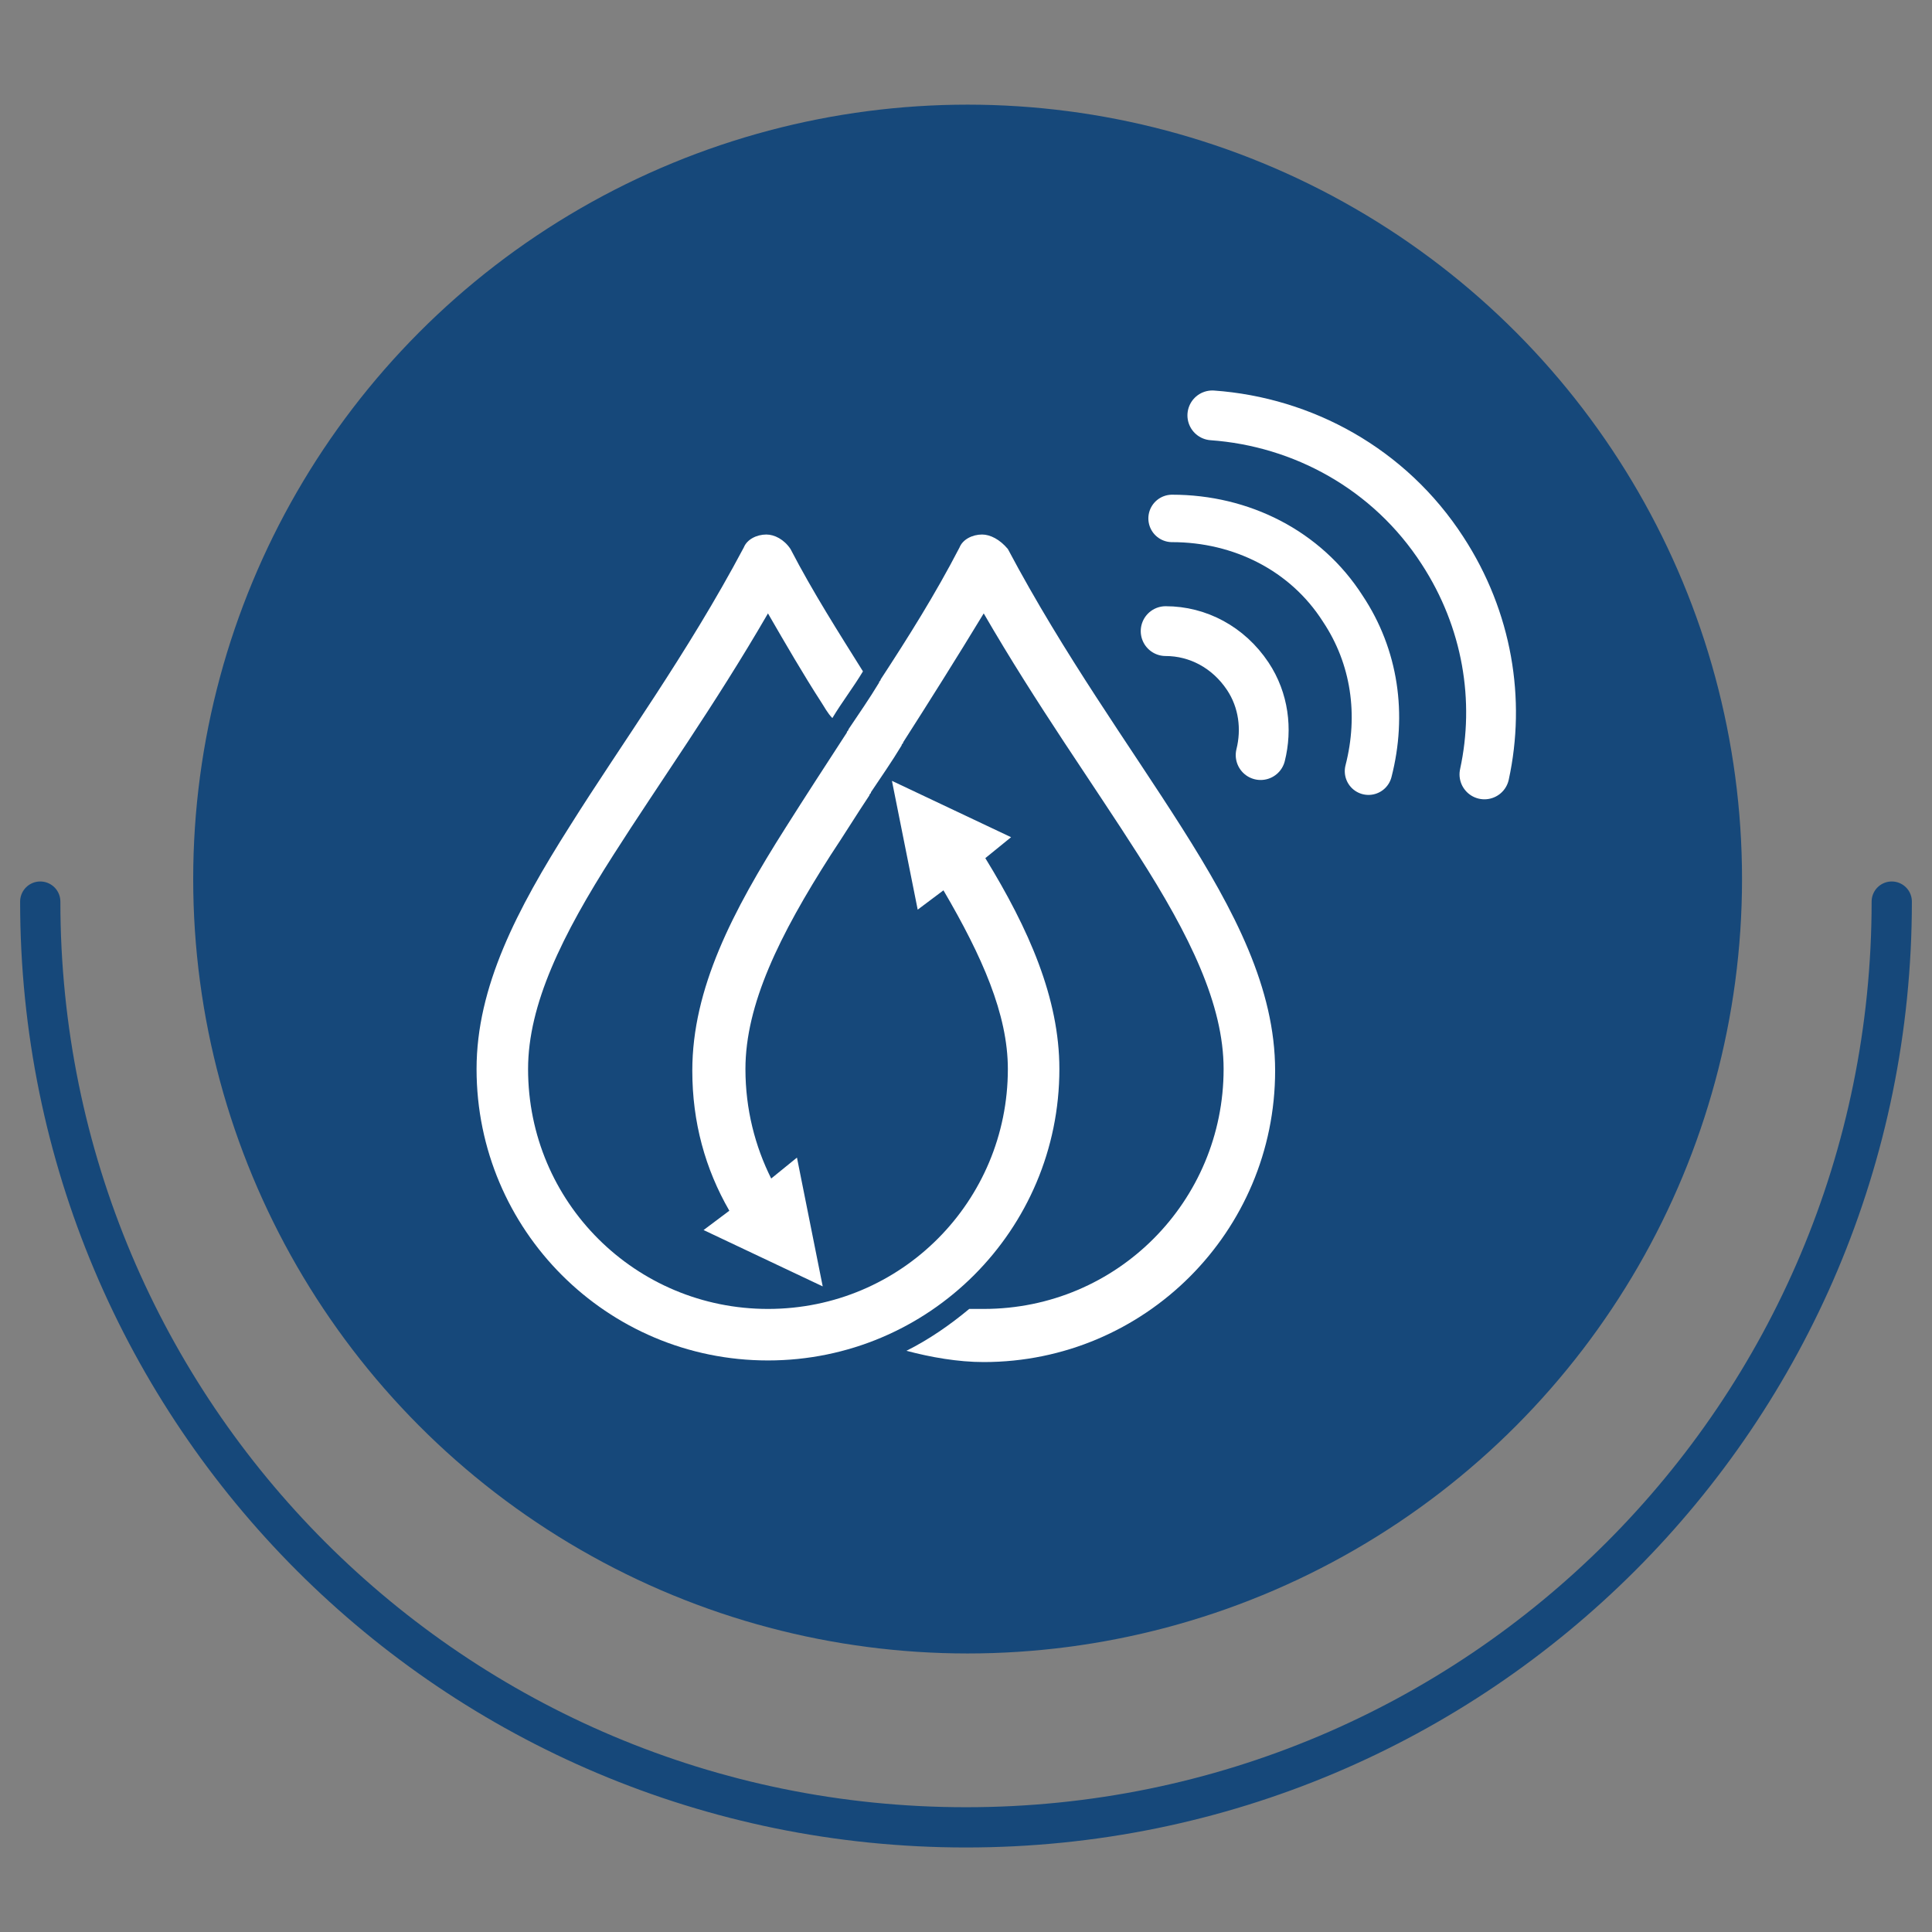
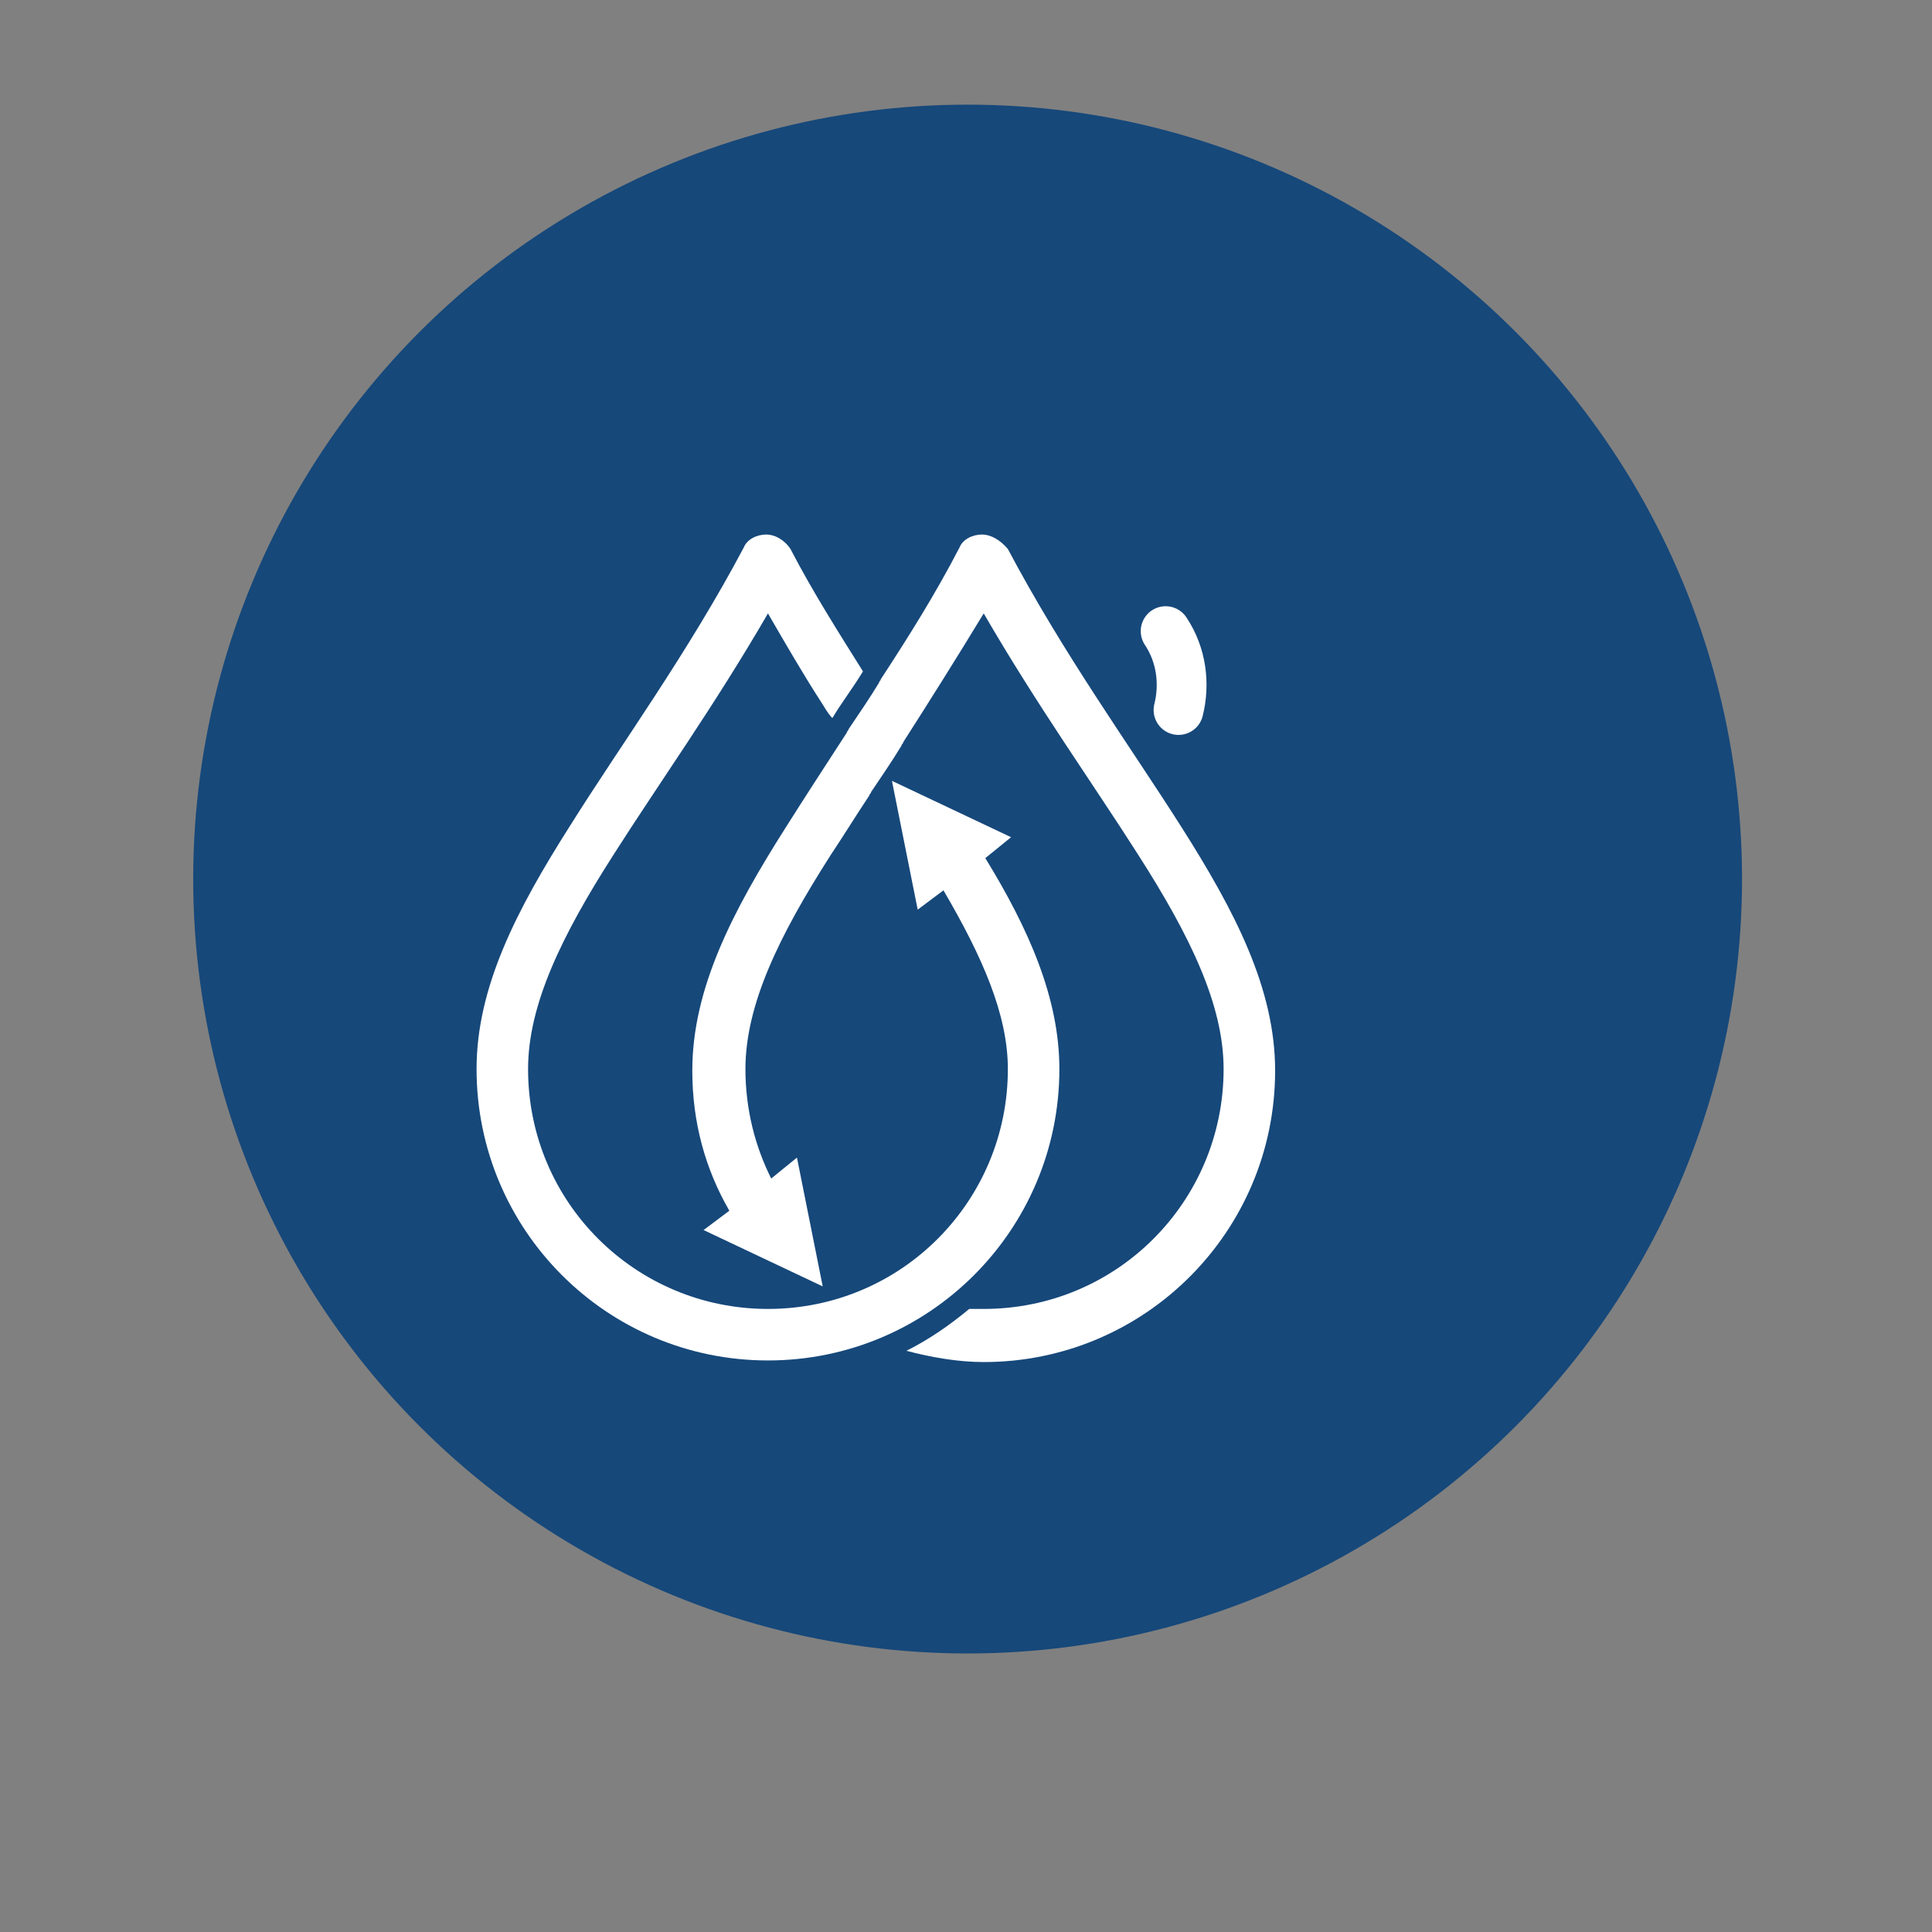
<svg xmlns="http://www.w3.org/2000/svg" version="1.1" id="Ebene_1" x="0px" y="0px" viewBox="0 0 120 120" style="enable-background:new 0 0 120 120;" xml:space="preserve">
  <rect x="0" y="0" width="120" height="120" fill="#808080" stroke="none" />
  <style type="text/css">
	.st0{fill:none;stroke:#16487A;stroke-width:2.5;stroke-linecap:round;stroke-miterlimit:10;}
	.st1{fill:#16487A;}
	.st2{fill:#FFFFFF;}
	.st3{fill:none;stroke:#FFFFFF;stroke-width:3.093;stroke-linecap:round;stroke-linejoin:round;stroke-miterlimit:10;}
	.st4{fill:none;stroke:#FFFFFF;stroke-width:2.947;stroke-linecap:round;stroke-linejoin:round;stroke-miterlimit:10;}
</style>
  <g>
-     <path class="st0" d="M2.5,56c0,31.8,25.7,57.5,57.5,57.5s57.5-25.7,57.5-57.5" />
    <circle class="st1" cx="60.1" cy="54.6" r="48.1" />
    <g>
      <path class="st2" d="M47.6,33.2C47.5,33.2,47.5,33.2,47.6,33.2c-0.6,0-1.2,0.3-1.4,0.8c-3.5,6.6-7.6,12.2-10.8,17.3    c-3.3,5.2-5.8,10-5.8,15.1c0,10,8.1,18.1,18.1,18.1c10,0,18.1-8.1,18.1-18.1c0-4.4-1.9-8.7-4.6-13.1l1.6-1.3l-7.4-3.5l1.6,8    l1.6-1.2c2.4,4.1,4,7.7,4,11.1c0,8.2-6.6,14.9-14.9,14.9c-8.2,0-14.9-6.6-14.9-14.9c0-4,2.1-8.3,5.3-13.3c2.8-4.4,6.3-9.3,9.6-15    c1.1,1.9,2.2,3.8,3.3,5.5c0.2,0.3,0.4,0.7,0.7,1c0.6-1,1.3-1.9,1.9-2.9c-1.5-2.4-3.1-4.9-4.5-7.6C48.7,33.5,48.1,33.2,47.6,33.2z" />
      <path class="st2" d="M61,33.2C60.9,33.2,60.9,33.2,61,33.2c-0.6,0-1.2,0.3-1.4,0.8c-1.5,2.9-3.2,5.6-4.9,8.2    c0,0.1-0.1,0.1-0.1,0.2c-0.6,1-1.3,2-1.9,2.9c0,0.1-0.1,0.1-0.1,0.2c-1.3,2-2.6,4-3.8,5.9c-3.3,5.2-5.8,10-5.8,15.1    c0,3.2,0.8,6.1,2.3,8.7l-1.6,1.2l7.4,3.5l-1.6-8l-1.6,1.3c-1-2-1.6-4.3-1.6-6.8c0-4,2.1-8.3,5.3-13.3c0.8-1.2,1.6-2.5,2.4-3.7    c0-0.1,0.1-0.1,0.1-0.2c0.6-0.9,1.3-1.9,1.9-2.9c0-0.1,0.1-0.1,0.1-0.2c1.6-2.5,3.3-5.2,5-8c3.3,5.7,6.8,10.6,9.6,15    c3.2,5,5.3,9.3,5.3,13.3c0,8.2-6.6,14.9-14.9,14.9c-0.3,0-0.6,0-0.9,0c-1.2,1-2.5,1.9-3.9,2.6c1.5,0.4,3.2,0.7,4.8,0.7    c10,0,18.1-8.1,18.1-18.1c0-5.1-2.5-9.9-5.8-15.1c-3.3-5.2-7.3-10.7-10.8-17.3C62.1,33.5,61.5,33.2,61,33.2z" />
    </g>
    <g>
-       <path class="st3" d="M72.4,39.2c2,0,3.9,1,5.1,2.8c1,1.5,1.2,3.3,0.8,4.9" />
-       <path class="st4" d="M72.8,32.2c4.3,0,8.3,2,10.6,5.6c2,3,2.5,6.6,1.6,10.1" />
-       <path class="st3" d="M75.3,25.8c5.6,0.4,11,3.3,14.3,8.4c2.8,4.3,3.6,9.3,2.6,13.9" />
+       <path class="st3" d="M72.4,39.2c1,1.5,1.2,3.3,0.8,4.9" />
    </g>
  </g>
</svg>